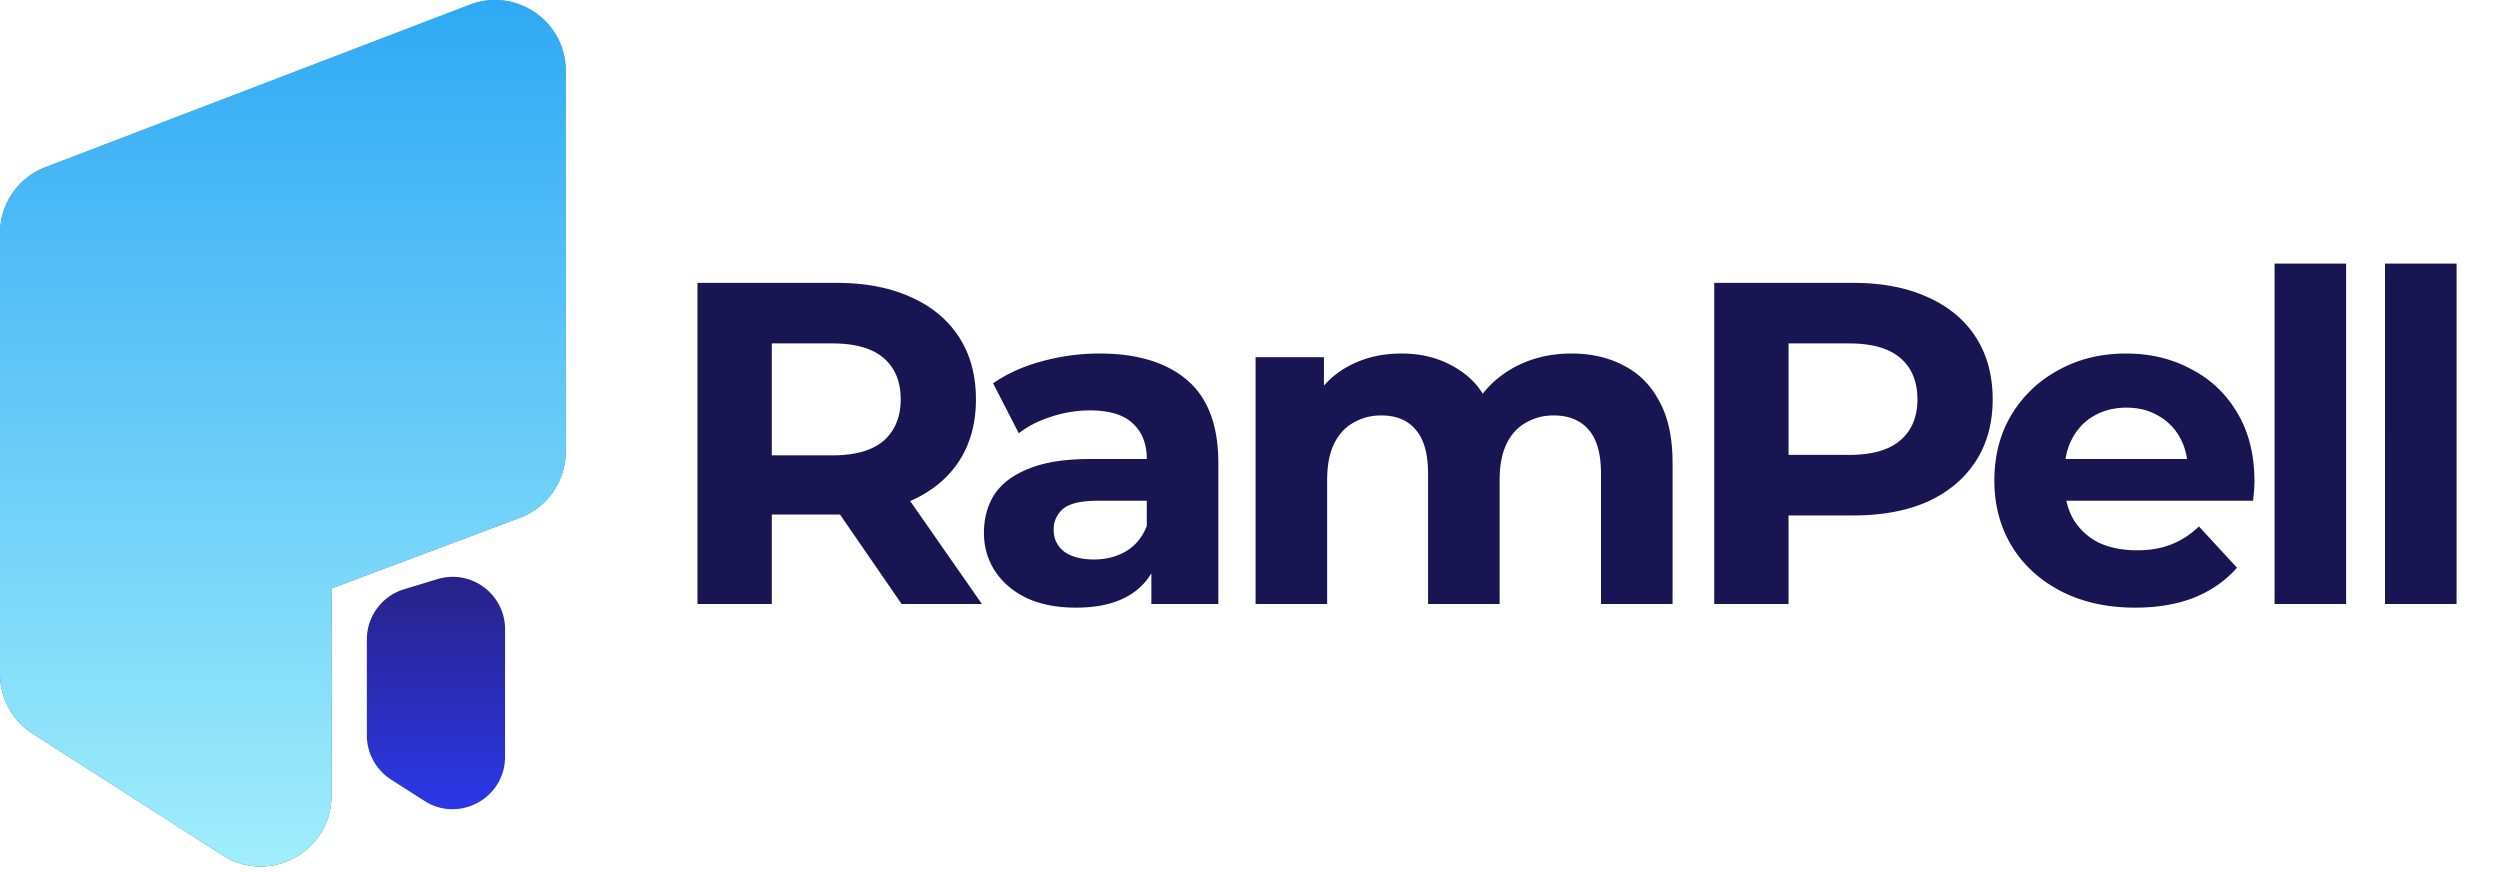
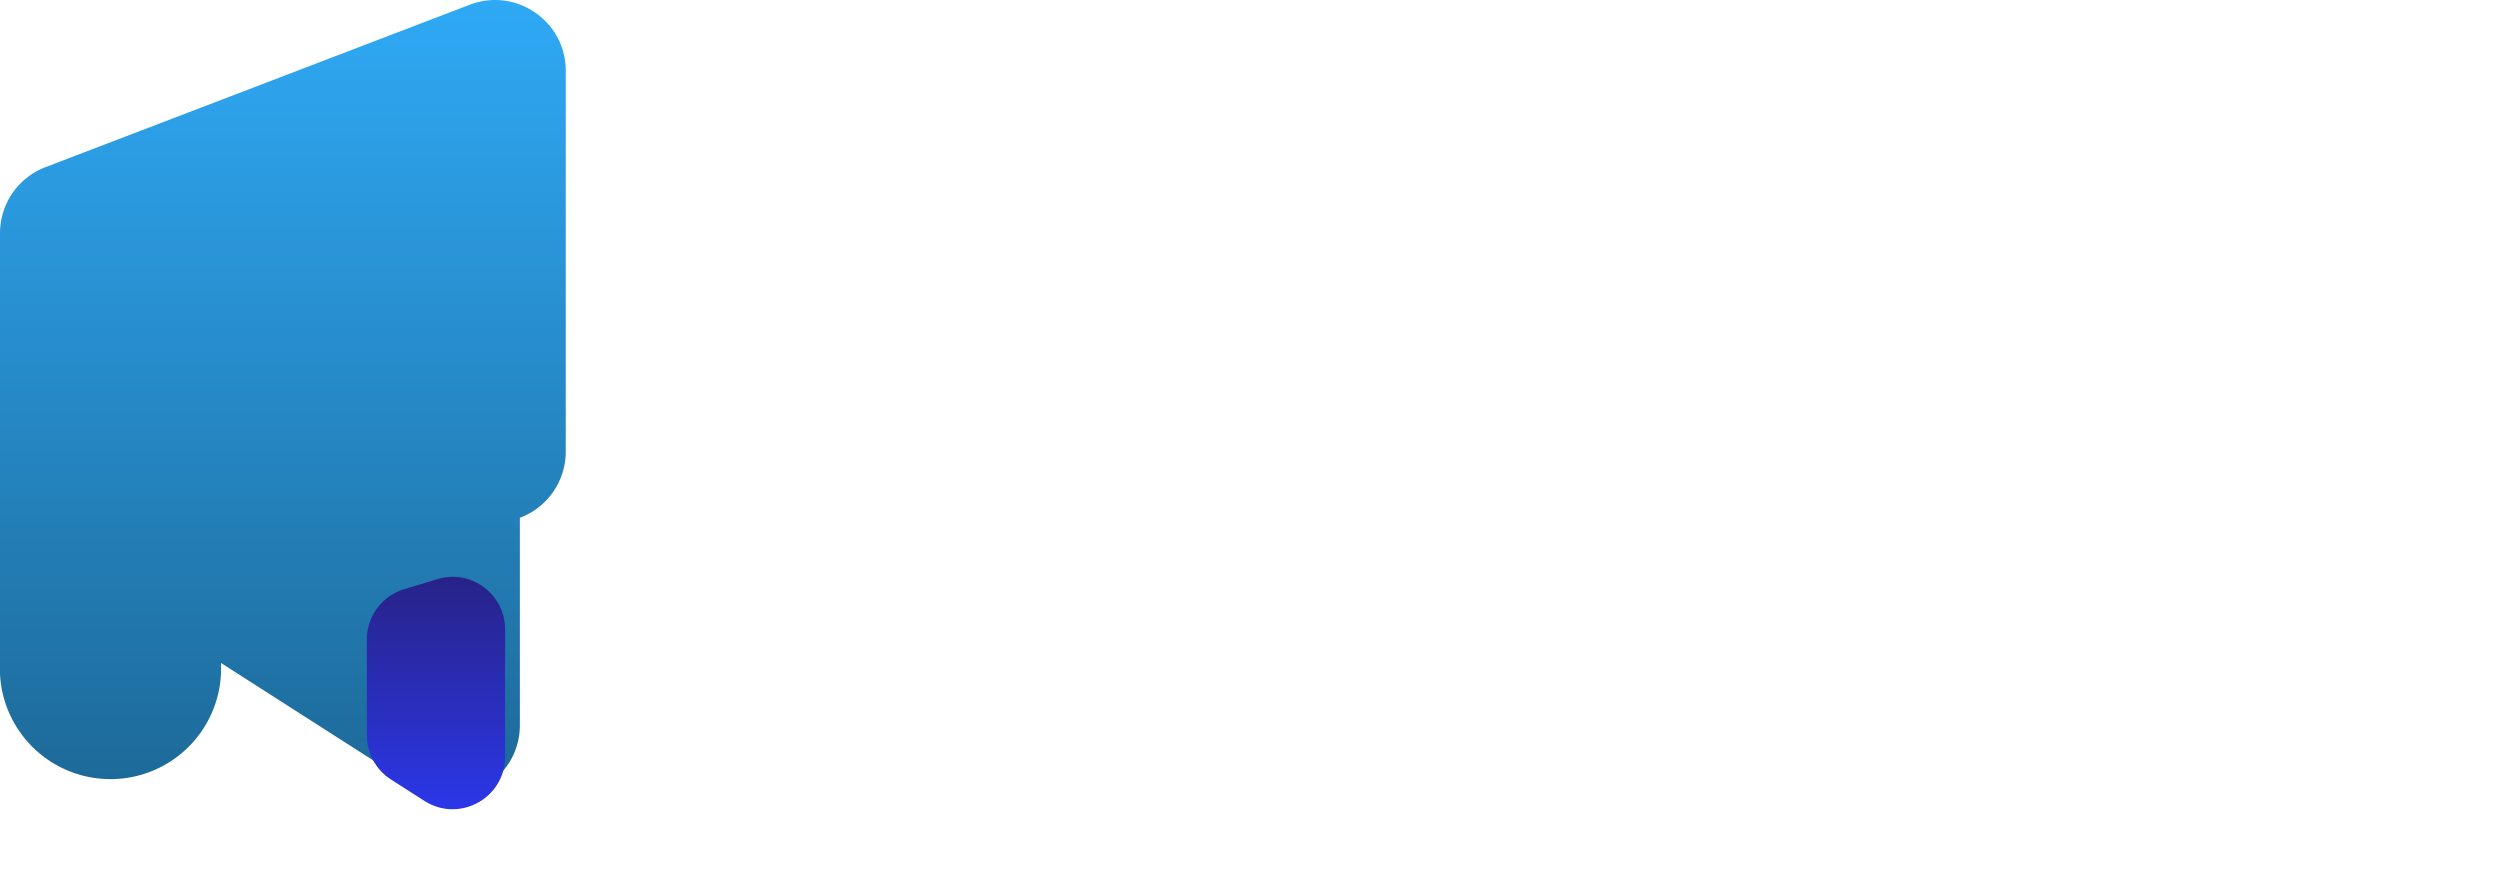
<svg xmlns="http://www.w3.org/2000/svg" width="327" height="114" fill="none">
-   <path fill="#191552" d="M91.232 79V37h18.18c3.76 0 7 .62 9.72 1.86 2.72 1.2 4.82 2.94 6.3 5.22 1.48 2.28 2.22 5 2.22 8.16 0 3.12-.74 5.82-2.22 8.1-1.48 2.24-3.58 3.96-6.3 5.16-2.72 1.2-5.96 1.8-9.72 1.8h-12.78l4.32-4.26V79h-9.72Zm26.7 0-10.5-15.24h10.38L128.432 79h-10.5Zm-16.98-14.88-4.32-4.56h12.24c3 0 5.24-.64 6.72-1.92 1.48-1.32 2.22-3.12 2.22-5.4 0-2.32-.74-4.12-2.22-5.4-1.48-1.28-3.72-1.92-6.72-1.92h-12.24l4.32-4.62v23.82ZM150.6 79v-6.3l-.6-1.38V60.04c0-2-.62-3.56-1.86-4.68-1.2-1.12-3.06-1.68-5.58-1.68-1.72 0-3.42.28-5.1.84-1.64.52-3.04 1.24-4.2 2.16l-3.36-6.54c1.76-1.24 3.88-2.2 6.36-2.88 2.48-.68 5-1.02 7.56-1.02 4.92 0 8.74 1.16 11.46 3.48 2.72 2.32 4.08 5.94 4.08 10.86V79h-8.76Zm-9.84.48c-2.52 0-4.68-.42-6.48-1.26-1.8-.88-3.18-2.06-4.14-3.54-.96-1.48-1.44-3.14-1.44-4.98 0-1.92.46-3.6 1.38-5.04.96-1.44 2.46-2.56 4.5-3.36 2.04-.84 4.7-1.26 7.98-1.26h8.58v5.46h-7.56c-2.2 0-3.72.36-4.56 1.08-.8.72-1.2 1.62-1.2 2.7 0 1.2.46 2.16 1.38 2.88.96.68 2.26 1.02 3.9 1.02 1.56 0 2.96-.36 4.2-1.08 1.24-.76 2.14-1.86 2.7-3.3l1.44 4.32c-.68 2.08-1.92 3.66-3.72 4.74-1.8 1.08-4.12 1.62-6.96 1.62Zm64.811-33.24c2.56 0 4.82.52 6.78 1.56 2 1 3.56 2.56 4.68 4.68 1.16 2.08 1.74 4.76 1.74 8.04V79h-9.36V61.96c0-2.6-.54-4.52-1.62-5.76-1.08-1.24-2.6-1.86-4.56-1.86-1.36 0-2.58.32-3.66.96-1.08.6-1.92 1.52-2.52 2.76-.6 1.24-.9 2.82-.9 4.74V79h-9.36V61.96c0-2.6-.54-4.52-1.62-5.76-1.04-1.24-2.54-1.86-4.5-1.86-1.36 0-2.58.32-3.66.96-1.08.6-1.92 1.52-2.52 2.76-.6 1.24-.9 2.82-.9 4.74V79h-9.36V46.72h8.94v8.82l-1.68-2.58c1.12-2.2 2.7-3.86 4.74-4.98 2.08-1.16 4.44-1.74 7.08-1.74 2.96 0 5.54.76 7.74 2.28 2.24 1.48 3.72 3.76 4.44 6.84l-3.3-.9c1.08-2.52 2.8-4.52 5.16-6 2.4-1.48 5.14-2.22 8.22-2.22ZM224.221 79V37h18.18c3.76 0 7 .62 9.72 1.86 2.72 1.2 4.82 2.94 6.3 5.22 1.48 2.28 2.22 5 2.22 8.16 0 3.12-.74 5.82-2.22 8.1-1.48 2.28-3.58 4.04-6.3 5.28-2.72 1.2-5.96 1.8-9.72 1.8h-12.78l4.32-4.38V79h-9.72Zm9.72-14.88-4.32-4.62h12.24c3 0 5.24-.64 6.72-1.92 1.48-1.28 2.22-3.06 2.22-5.34 0-2.32-.74-4.12-2.22-5.4-1.48-1.28-3.72-1.92-6.72-1.92h-12.24l4.32-4.62v23.82Zm45.341 15.36c-3.68 0-6.92-.72-9.72-2.16-2.76-1.44-4.9-3.4-6.42-5.88-1.52-2.52-2.28-5.38-2.28-8.58 0-3.24.74-6.1 2.22-8.58 1.52-2.52 3.58-4.48 6.18-5.88 2.6-1.44 5.54-2.16 8.82-2.16 3.16 0 6 .68 8.52 2.04 2.56 1.32 4.58 3.24 6.06 5.76 1.48 2.48 2.22 5.46 2.22 8.94 0 .36-.02.78-.06 1.26-.04.44-.08.86-.12 1.26h-26.22v-5.46h21.3l-3.6 1.62c0-1.68-.34-3.14-1.02-4.38a7.237 7.237 0 0 0-2.82-2.88c-1.2-.72-2.6-1.08-4.2-1.08s-3.02.36-4.26 1.08c-1.2.68-2.14 1.66-2.82 2.94-.68 1.24-1.02 2.72-1.02 4.44v1.44c0 1.76.38 3.32 1.14 4.68a8.12 8.12 0 0 0 3.3 3.06c1.44.68 3.12 1.02 5.04 1.02 1.72 0 3.22-.26 4.5-.78 1.32-.52 2.52-1.3 3.6-2.34l4.98 5.4c-1.48 1.68-3.34 2.98-5.58 3.9-2.24.88-4.82 1.32-7.74 1.32Zm18.231-.48V34.48h9.36V79h-9.36Zm14.447 0V34.48h9.36V79h-9.36Z" />
-   <path fill="url(#a)" d="M61.443.62C67.5-1.698 74 2.773 74 9.258v49.809a9.25 9.25 0 0 1-6.002 8.661l-24.639 9.24v27.107c0 7.31-8.08 11.731-14.236 7.791l-24.86-15.91A9.25 9.25 0 0 1 0 88.165v-57.66a9.25 9.25 0 0 1 5.943-8.64L61.443.62Z" />
-   <path fill="url(#b)" d="M61.443.62C67.5-1.698 74 2.773 74 9.258v49.809a9.25 9.25 0 0 1-6.002 8.661l-24.639 9.24v27.107c0 7.31-8.08 11.731-14.236 7.791l-24.86-15.91A9.25 9.25 0 0 1 0 88.165v-57.66a9.25 9.25 0 0 1 5.943-8.64L61.443.62Z" />
+   <path fill="url(#a)" d="M61.443.62C67.5-1.698 74 2.773 74 9.258v49.809a9.25 9.25 0 0 1-6.002 8.661v27.107c0 7.31-8.08 11.731-14.236 7.791l-24.86-15.91A9.25 9.25 0 0 1 0 88.165v-57.66a9.25 9.25 0 0 1 5.943-8.64L61.443.62Z" />
  <path fill="url(#c)" d="M47.984 83.637a6.856 6.856 0 0 1 4.863-6.56l4.365-1.326c4.404-1.338 8.85 1.957 8.85 6.56V98.98c0 5.418-5.989 8.695-10.552 5.775l-4.366-2.794a6.858 6.858 0 0 1-3.16-5.775V83.637Z" />
  <defs>
    <linearGradient id="a" x1="37" x2="37" y1="0" y2="113.34" gradientUnits="userSpaceOnUse">
      <stop stop-color="#2FA9F5" />
      <stop offset="1" stop-color="#1B638F" />
    </linearGradient>
    <linearGradient id="b" x1="37" x2="37" y1="0" y2="113.34" gradientUnits="userSpaceOnUse">
      <stop stop-color="#2FA9F5" />
      <stop offset="1" stop-color="#A0EEFB" />
    </linearGradient>
    <linearGradient id="c" x1="57.023" x2="57.023" y1="73.063" y2="111.508" gradientUnits="userSpaceOnUse">
      <stop stop-color="#272180" />
      <stop offset="1" stop-color="#2C3BFA" />
    </linearGradient>
  </defs>
</svg>